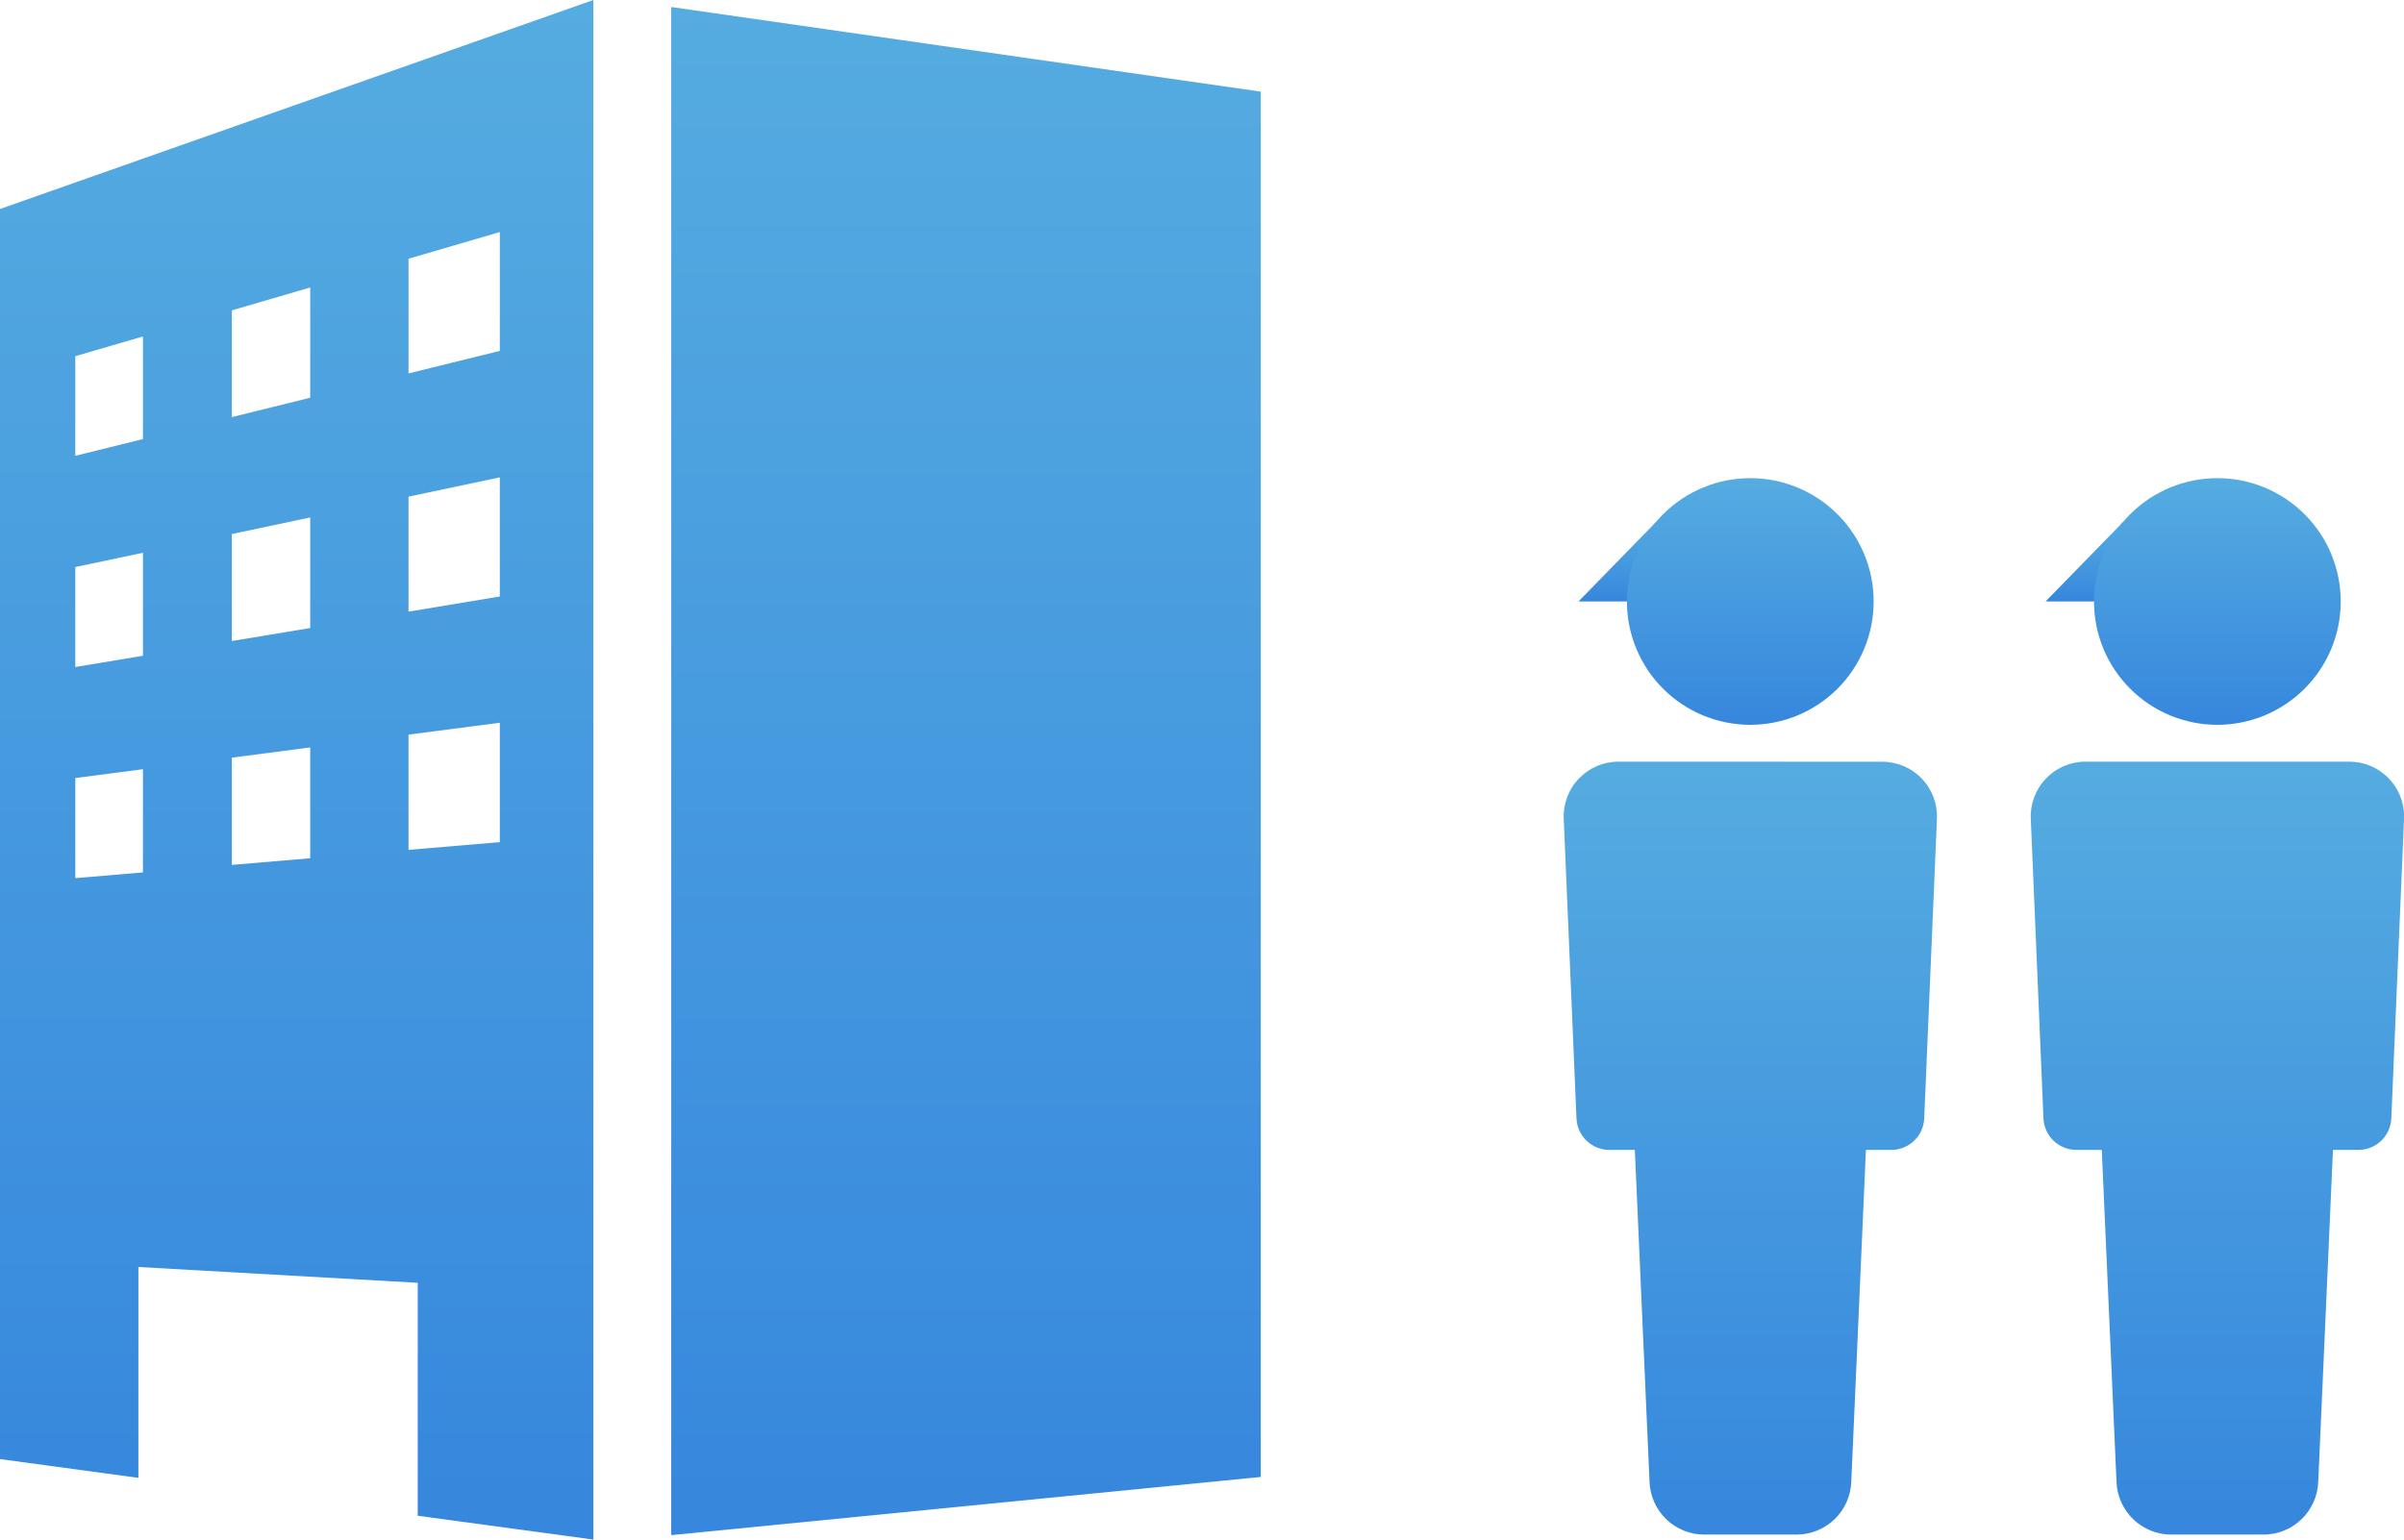
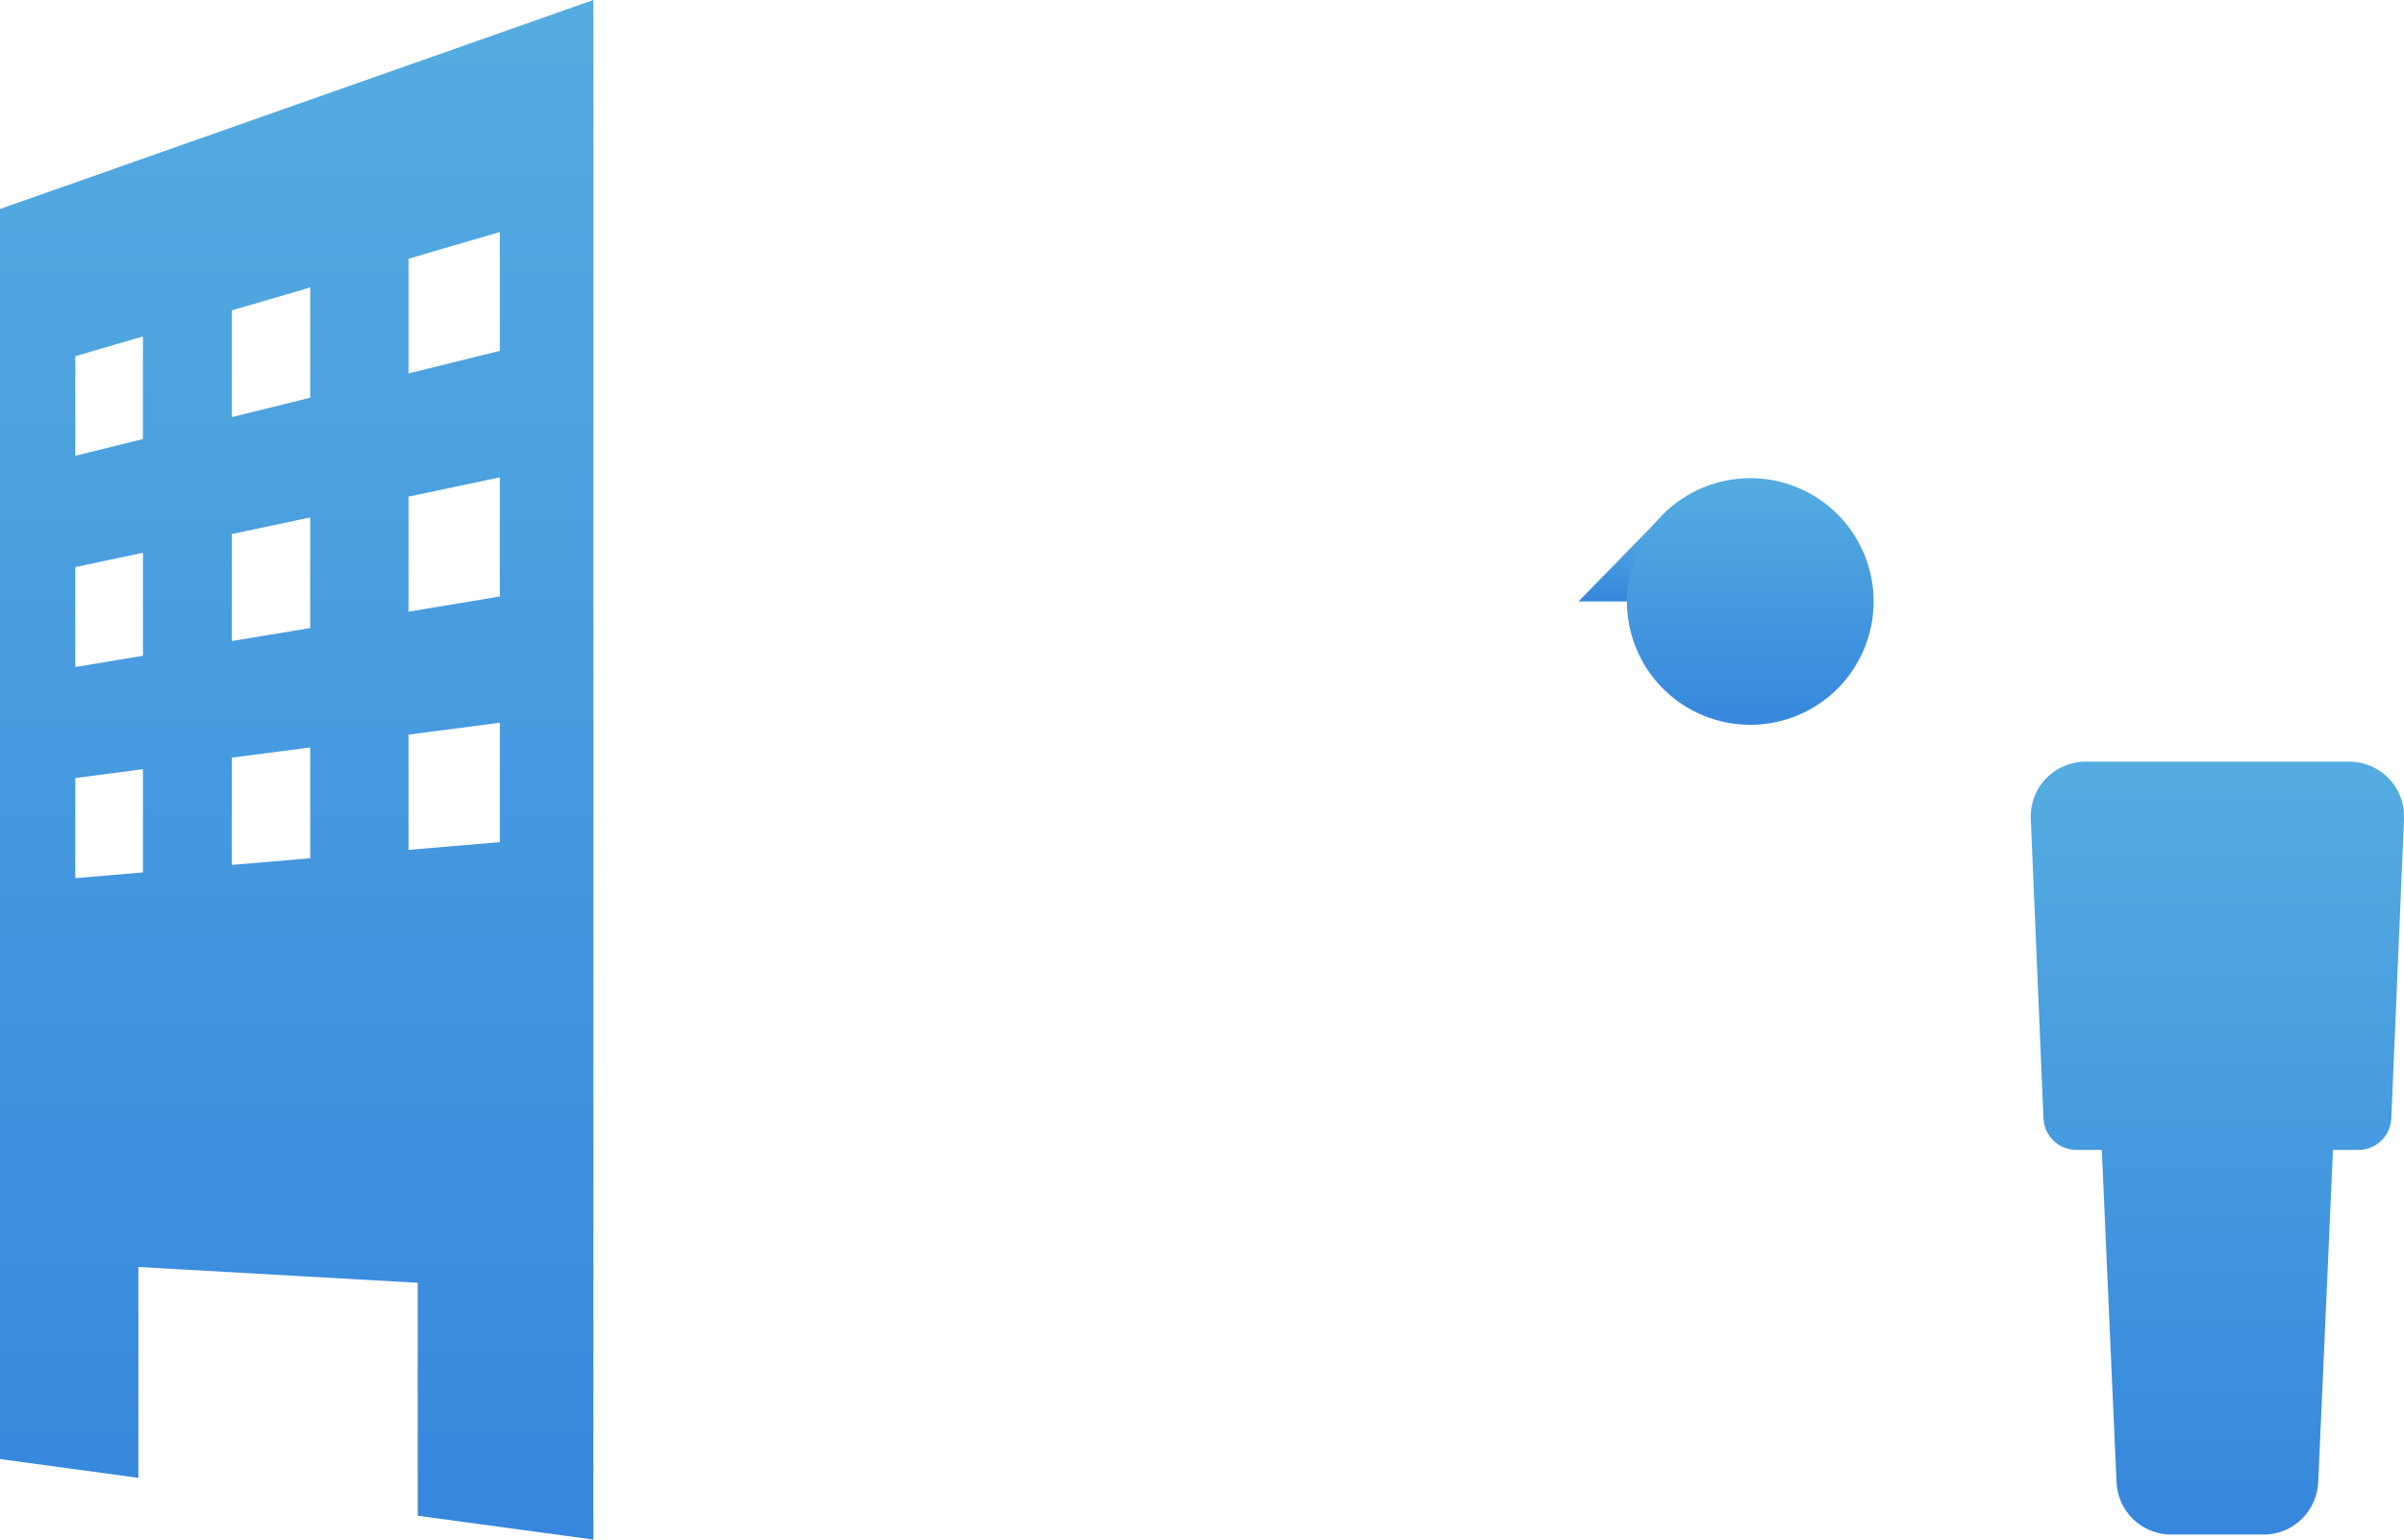
<svg xmlns="http://www.w3.org/2000/svg" id="グループ_9422" data-name="グループ 9422" width="146.142" height="93.622" viewBox="0 0 146.142 93.622">
  <defs>
    <linearGradient id="linear-gradient" x1="0.5" x2="0.5" y2="1" gradientUnits="objectBoundingBox">
      <stop offset="0" stop-color="#55ace0" />
      <stop offset="1" stop-color="#3687dd" />
    </linearGradient>
    <clipPath id="clip-path">
      <path id="パス_7685" data-name="パス 7685" d="M58.589,23.185H55.442l4.737-4.86Z" transform="translate(-55.442 -18.325)" fill="url(#linear-gradient)" />
    </clipPath>
    <clipPath id="clip-path-2">
      <path id="パス_7686" data-name="パス 7686" d="M4.578,47.311l4.112-.535v6.276L4.578,53.4Zm9.516-1.239,4.765-.62V52.19l-4.765.405Zm10.74-1.4,5.551-.722V51.21l-5.551.471ZM4.578,34.482l4.112-.869v6.265l-4.112.682Zm9.516-2.009,4.765-1.007V38.19l-4.765.791ZM24.833,30.2l5.551-1.172v7.245l-5.551.921ZM4.578,21.659l4.112-1.2V26.7L4.578,27.718Zm9.516-2.785,4.765-1.393v6.705l-4.765,1.179Zm10.74-3.14,5.551-1.623v7.226l-5.551,1.371ZM36.071,0,0,12.709V88.727l8.413,1.142V77.046l16.981.961V92.173l10.677,1.449Z" fill="url(#linear-gradient)" />
    </clipPath>
    <clipPath id="clip-path-3">
-       <path id="パス_7687" data-name="パス 7687" d="M23.576,93.172l35.838-3.539V5.392L23.576.246Z" transform="translate(-23.576 -0.246)" fill="url(#linear-gradient)" />
-     </clipPath>
+       </clipPath>
    <clipPath id="clip-path-4">
      <path id="パス_7688" data-name="パス 7688" d="M58.251,26.76a3.328,3.328,0,0,0-3.325,3.5L55.7,48.44a2,2,0,0,0,2,1.93h1.547l.895,20.193a3.328,3.328,0,0,0,3.325,3.2h5.611a3.332,3.332,0,0,0,3.327-3.2l.891-20.193H74.84a2,2,0,0,0,2-1.93l.772-18.175a3.327,3.327,0,0,0-3.323-3.5Z" transform="translate(-54.921 -26.76)" fill="url(#linear-gradient)" />
    </clipPath>
    <clipPath id="clip-path-5">
      <path id="パス_7689" data-name="パス 7689" d="M57.143,24.3a7.5,7.5,0,1,0,7.5-7.5,7.5,7.5,0,0,0-7.5,7.5" transform="translate(-57.143 -16.799)" fill="url(#linear-gradient)" />
    </clipPath>
    <clipPath id="clip-path-6">
-       <path id="パス_7690" data-name="パス 7690" d="M71.847,23.185h3.147l1.591-4.86Z" transform="translate(-71.847 -18.325)" fill="url(#linear-gradient)" />
+       <path id="パス_7690" data-name="パス 7690" d="M71.847,23.185h3.147l1.591-4.86" transform="translate(-71.847 -18.325)" fill="url(#linear-gradient)" />
    </clipPath>
    <clipPath id="clip-path-7">
      <path id="パス_7691" data-name="パス 7691" d="M74.656,26.76a3.329,3.329,0,0,0-3.325,3.5L72.1,48.44a2,2,0,0,0,2,1.93h1.546l.895,20.193a3.33,3.33,0,0,0,3.327,3.2h5.609a3.331,3.331,0,0,0,3.327-3.2L89.7,50.37h1.547a2,2,0,0,0,2-1.93l.772-18.175c0-.055.005-.109.005-.163v-.033a3.328,3.328,0,0,0-3.327-3.309Z" transform="translate(-71.326 -26.76)" fill="url(#linear-gradient)" />
    </clipPath>
    <clipPath id="clip-path-8">
      <path id="パス_7692" data-name="パス 7692" d="M73.548,24.3a7.5,7.5,0,1,0,7.5-7.5,7.5,7.5,0,0,0-7.5,7.5" transform="translate(-73.548 -16.799)" fill="url(#linear-gradient)" />
    </clipPath>
  </defs>
  <g id="グループ_9407" data-name="グループ 9407" transform="translate(95.958 31.716)">
    <g id="グループ_9406" data-name="グループ 9406" clip-path="url(#clip-path)">
      <rect id="長方形_3447" data-name="長方形 3447" width="4.737" height="4.86" transform="translate(0 0)" fill="url(#linear-gradient)" />
    </g>
  </g>
  <g id="グループ_9409" data-name="グループ 9409">
    <g id="グループ_9408" data-name="グループ 9408" clip-path="url(#clip-path-2)">
      <rect id="長方形_3448" data-name="長方形 3448" width="36.071" height="93.621" transform="translate(0 0)" fill="url(#linear-gradient)" />
    </g>
  </g>
  <g id="グループ_9411" data-name="グループ 9411" transform="translate(40.805 0.426)">
    <g id="グループ_9410" data-name="グループ 9410" clip-path="url(#clip-path-3)">
      <rect id="長方形_3449" data-name="長方形 3449" width="35.838" height="92.926" transform="translate(0 0)" fill="url(#linear-gradient)" />
    </g>
  </g>
  <g id="グループ_9413" data-name="グループ 9413" transform="translate(95.057 46.316)">
    <g id="グループ_9412" data-name="グループ 9412" clip-path="url(#clip-path-4)">
-       <rect id="長方形_3450" data-name="長方形 3450" width="22.884" height="47.001" transform="translate(-0.096 0)" fill="url(#linear-gradient)" />
-     </g>
+       </g>
  </g>
  <g id="グループ_9415" data-name="グループ 9415" transform="translate(98.902 29.075)">
    <g id="グループ_9414" data-name="グループ 9414" clip-path="url(#clip-path-5)">
      <rect id="長方形_3451" data-name="長方形 3451" width="15.002" height="15.002" transform="translate(0 0)" fill="url(#linear-gradient)" />
    </g>
  </g>
  <g id="グループ_9417" data-name="グループ 9417" transform="translate(124.352 31.716)">
    <g id="グループ_9416" data-name="グループ 9416" clip-path="url(#clip-path-6)">
-       <rect id="長方形_3452" data-name="長方形 3452" width="4.737" height="4.86" transform="translate(0 0)" fill="url(#linear-gradient)" />
-     </g>
+       </g>
  </g>
  <g id="グループ_9419" data-name="グループ 9419" transform="translate(123.45 46.316)">
    <g id="グループ_9418" data-name="グループ 9418" clip-path="url(#clip-path-7)">
      <rect id="長方形_3453" data-name="長方形 3453" width="22.787" height="47.001" transform="translate(-0.096 0)" fill="url(#linear-gradient)" />
    </g>
  </g>
  <g id="グループ_9421" data-name="グループ 9421" transform="translate(127.296 29.075)">
    <g id="グループ_9420" data-name="グループ 9420" clip-path="url(#clip-path-8)">
-       <rect id="長方形_3454" data-name="長方形 3454" width="15.004" height="15.002" transform="translate(0 0)" fill="url(#linear-gradient)" />
-     </g>
+       </g>
  </g>
</svg>